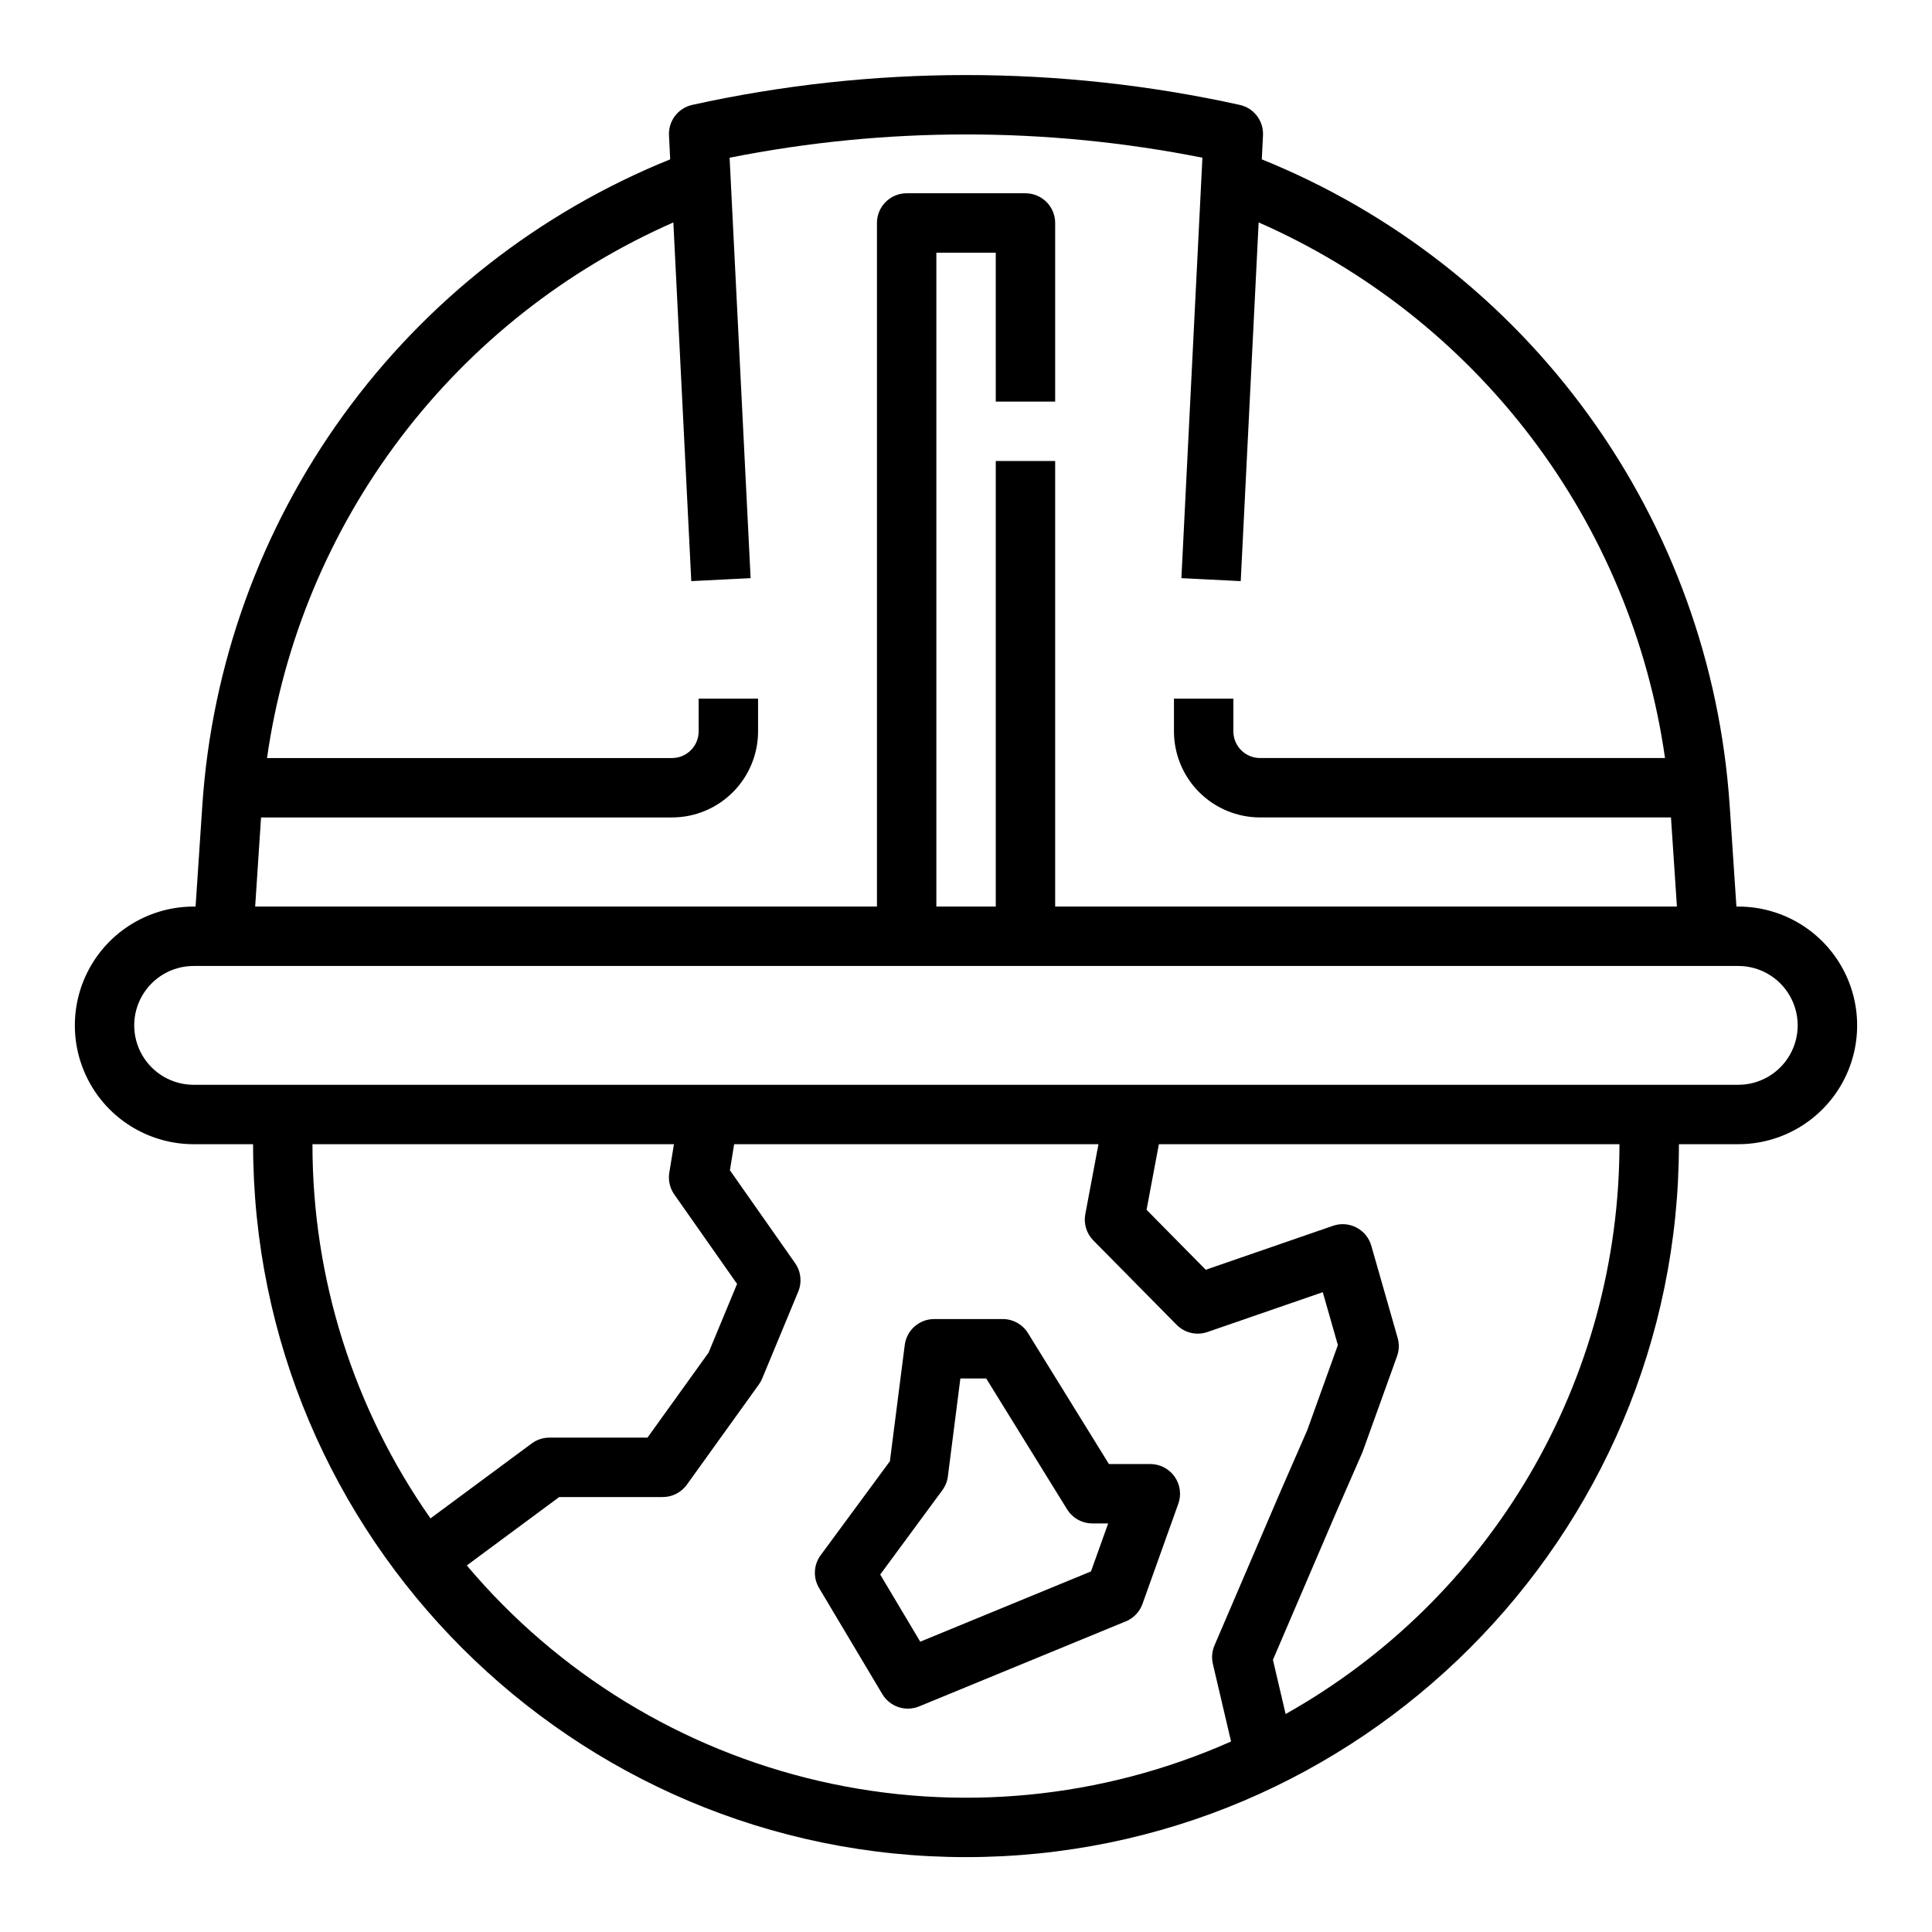
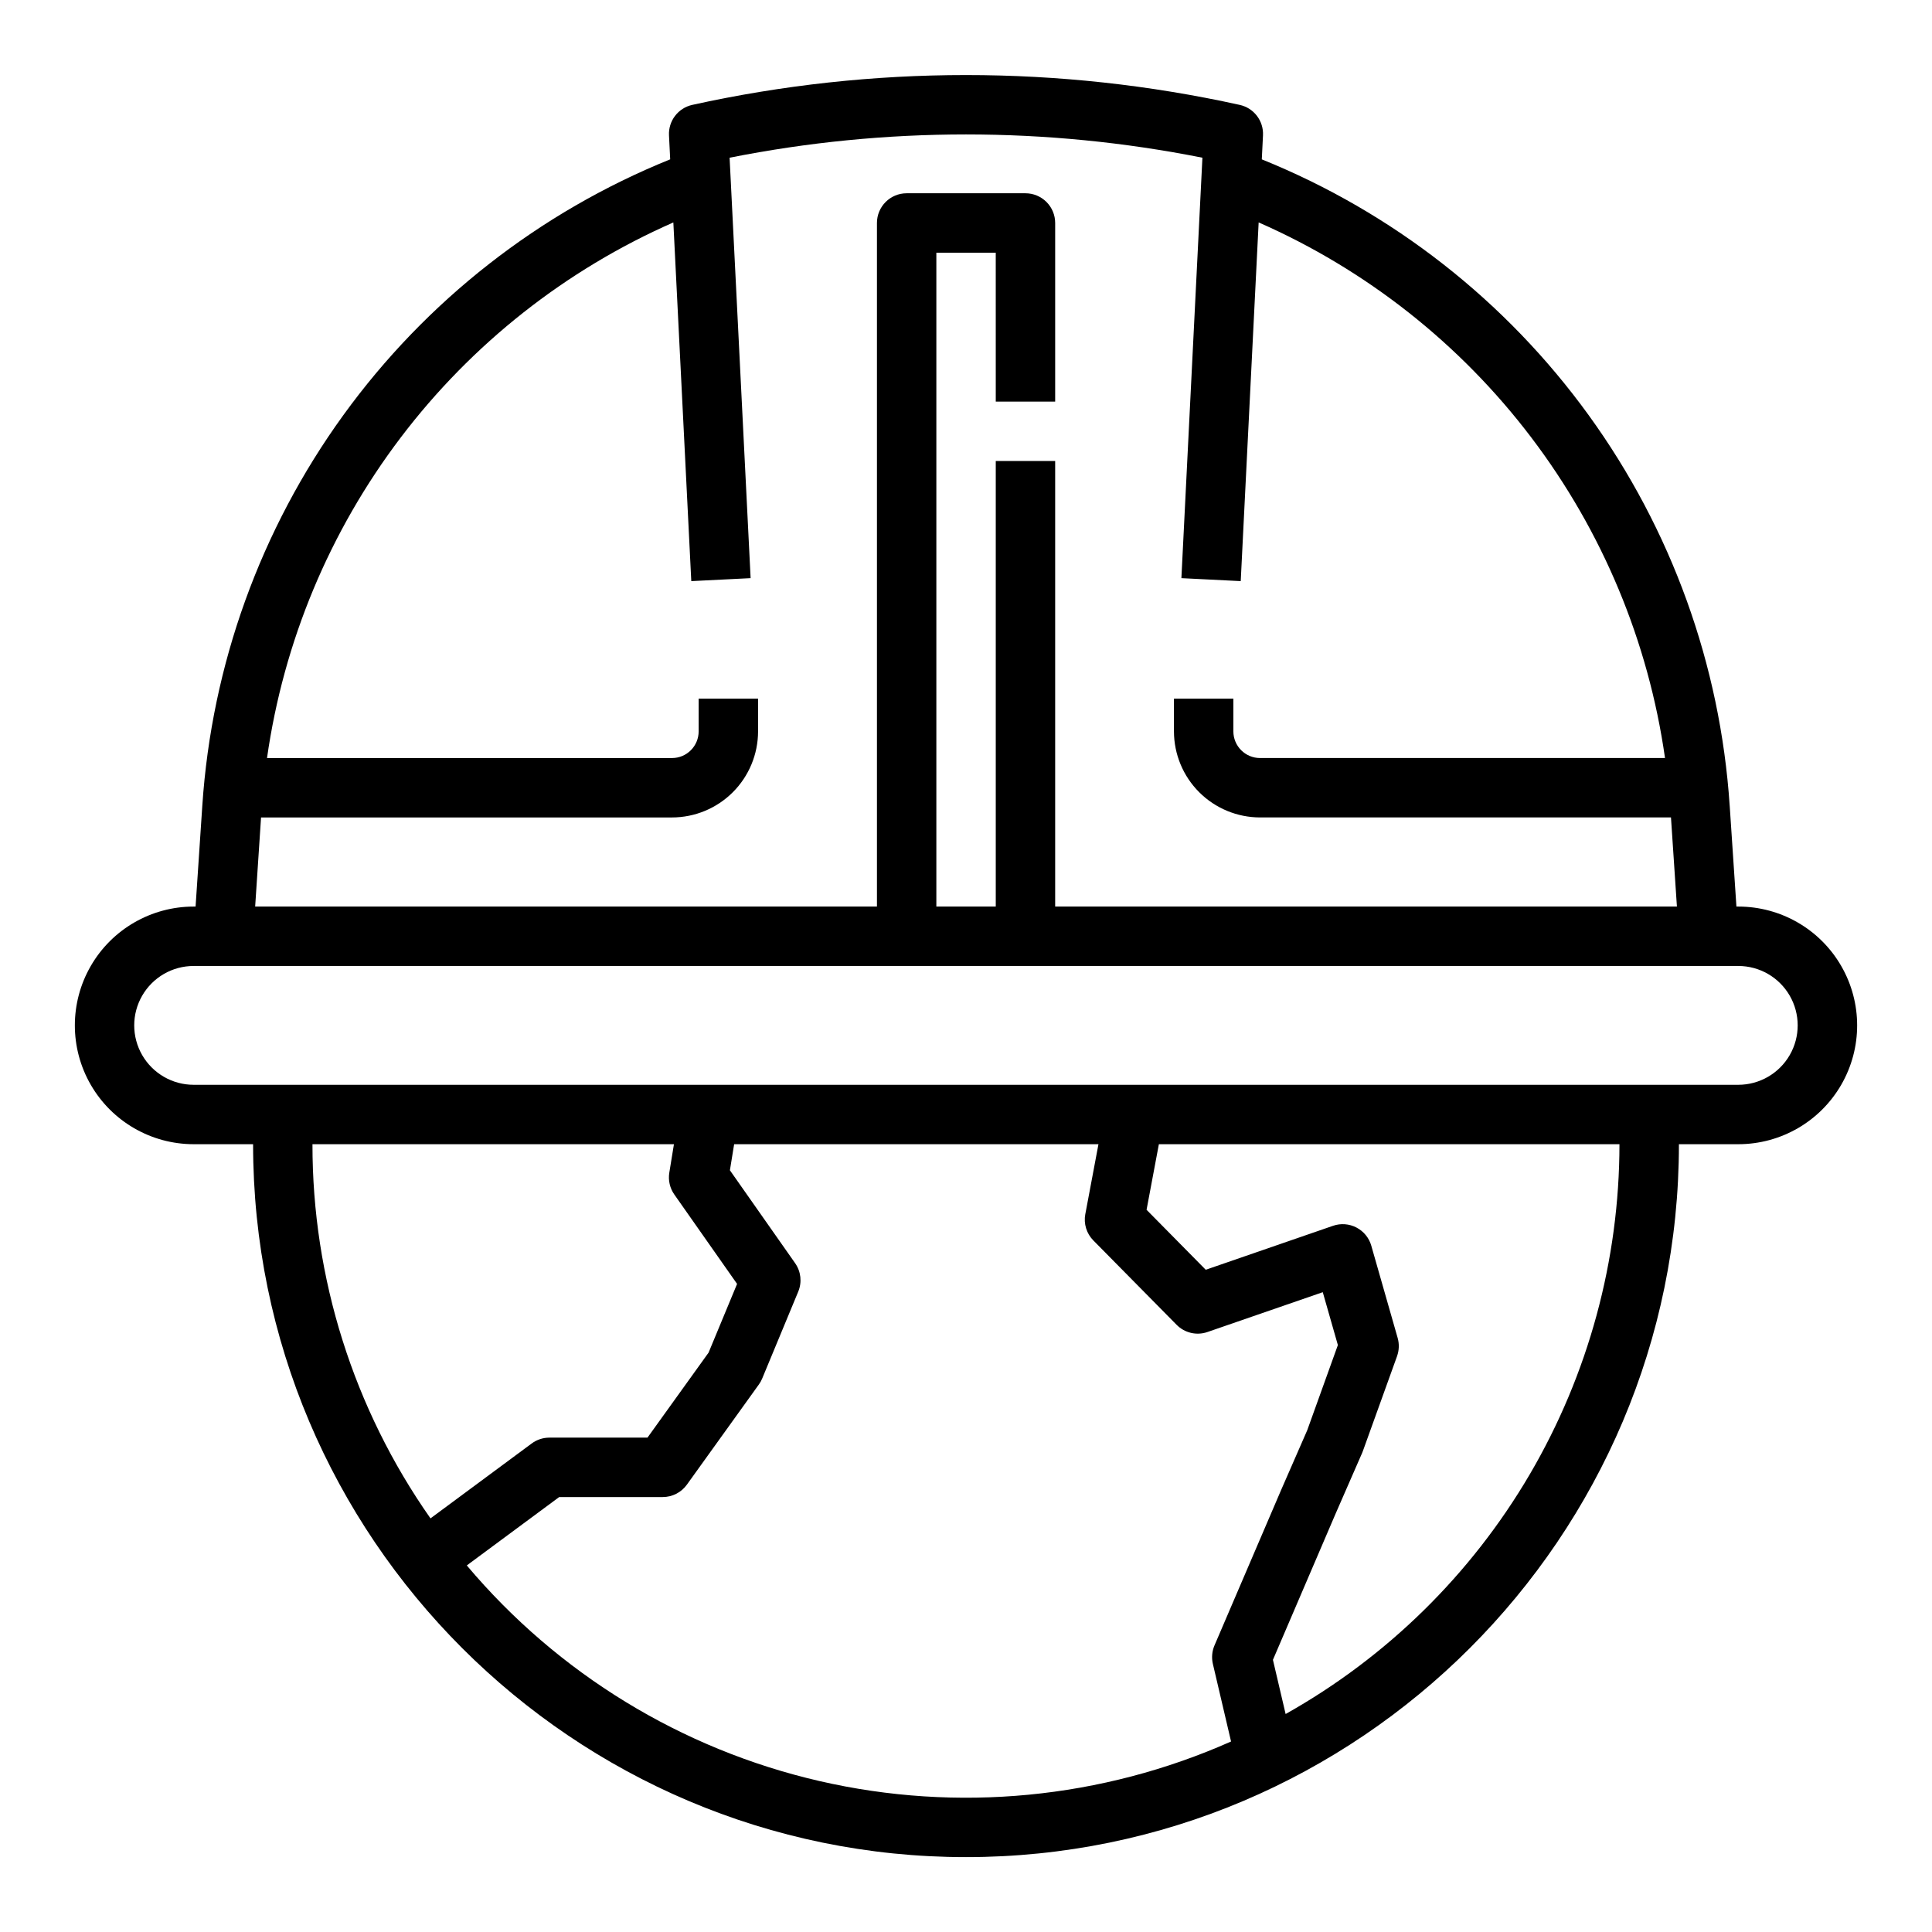
<svg xmlns="http://www.w3.org/2000/svg" fill="#000000" width="800px" height="800px" version="1.1" viewBox="144 144 512 512">
  <g>
    <path d="m604.67 384.25h-0.5l-1.785-26.758h-0.004c-2.484-37.312-15.434-73.172-37.363-103.46-21.934-30.293-51.957-53.793-86.629-67.801l0.316-6.348v-0.004c0.195-3.832-2.406-7.246-6.152-8.078-47.797-10.547-97.316-10.547-145.11 0-3.742 0.832-6.344 4.246-6.152 8.078l0.316 6.352v-0.004c-34.672 14.012-64.695 37.512-86.629 67.805-21.93 30.289-34.879 66.148-37.363 103.46l-1.785 26.758h-0.504c-11.246 0-21.645 6.004-27.27 15.746s-5.625 21.746 0 31.488c5.625 9.742 16.023 15.742 27.27 15.742h15.746c0 104.18 84.754 188.93 188.93 188.93s188.93-84.754 188.93-188.93h15.742c11.25 0 21.645-6 27.27-15.742 5.625-9.742 5.625-21.746 0-31.488s-16.02-15.746-27.27-15.746zm-391.49-23.617h108.91c6.047-0.004 11.844-2.41 16.117-6.684 4.277-4.277 6.68-10.074 6.688-16.121v-8.684h-15.746v8.684c-0.004 3.898-3.16 7.059-7.059 7.062h-107.33c4.394-30.867 16.59-60.098 35.434-84.938 18.844-24.836 43.711-44.457 72.25-57.004l4.754 95.055 15.723-0.789-5.57-111.42c41.363-8.223 83.938-8.223 125.3 0l-5.57 111.42 15.723 0.789 4.75-95.055 0.004-0.004c28.543 12.547 53.41 32.164 72.254 57.004 18.844 24.836 31.039 54.07 35.43 84.938h-107.33c-3.894-0.004-7.055-3.164-7.059-7.062v-8.684h-15.746v8.684c0.008 6.047 2.41 11.844 6.688 16.121 4.277 4.273 10.074 6.68 16.117 6.684h108.91l1.574 23.617h-164.77v-118.08h-15.742v118.08h-15.746v-173.28h15.742l0.004 39.457h15.742v-47.332c0-2.086-0.828-4.09-2.305-5.566-1.477-1.473-3.477-2.305-5.566-2.305h-31.488c-4.348 0-7.871 3.523-7.871 7.871v181.16h-164.78zm109.42 86.594-1.227 7.539c-0.332 2.027 0.145 4.106 1.324 5.785l16.637 23.699-7.555 18.211-16.191 22.527h-25.996c-1.684 0-3.328 0.539-4.68 1.543l-26.824 19.852h-0.004c-20.391-29.039-31.316-63.672-31.277-99.156zm-54.898 111.63 24.492-18.125h27.438c2.535 0.004 4.914-1.219 6.394-3.277l19.074-26.543v0.004c0.355-0.492 0.648-1.02 0.879-1.574l9.562-23.051c1.031-2.488 0.719-5.336-0.828-7.539l-17.281-24.617 1.121-6.906h96.547l-3.481 18.523h-0.004c-0.477 2.539 0.32 5.148 2.137 6.984l22.062 22.352c2.129 2.16 5.309 2.902 8.172 1.91l30.559-10.555 4.004 14.012-8.125 22.582-6.906 15.801-17.668 41.211c-0.66 1.547-0.812 3.262-0.43 4.898l4.82 20.566h0.004c-34.258 15.219-72.531 18.902-109.06 10.488-36.531-8.414-69.336-28.469-93.48-57.145zm217 39.375-3.363-14.359 16.629-38.781 6.988-15.992c0.07-0.16 0.137-0.32 0.195-0.484l9.082-25.215h-0.004c0.559-1.555 0.617-3.242 0.164-4.832l-6.988-24.445c-0.594-2.078-2.016-3.82-3.934-4.816-1.914-1-4.156-1.164-6.199-0.461l-33.738 11.652-15.684-15.891 3.262-17.379h122.06c-0.02 30.758-8.227 60.953-23.773 87.492-15.551 26.535-37.879 48.457-64.699 63.512zm119.96-166.75h-409.35c-5.625 0-10.82-3.004-13.633-7.875-2.812-4.871-2.812-10.871 0-15.742s8.008-7.871 13.633-7.871h409.35c5.625 0 10.82 3 13.633 7.871s2.812 10.871 0 15.742c-2.812 4.871-8.008 7.875-13.633 7.875z" />
-     <path d="m448.85 531.98h-10.977l-21.445-34.684c-1.434-2.32-3.965-3.734-6.695-3.734h-18.156c-3.965 0.004-7.309 2.945-7.809 6.879l-3.938 30.801-18.344 24.895v-0.004c-1.879 2.551-2.047 5.981-0.426 8.703l16.766 28.129c2 3.352 6.152 4.734 9.758 3.246l54.766-22.535 0.004 0.004c2.059-0.848 3.664-2.527 4.414-4.625l9.492-26.543h0.004c0.859-2.41 0.496-5.09-0.98-7.184-1.473-2.094-3.875-3.34-6.434-3.34zm-15.727 28.465-45.25 18.621-10.605-17.797 16.457-22.336-0.004-0.004c0.797-1.078 1.309-2.344 1.477-3.672l3.312-25.953h6.84l21.441 34.684h0.004c1.434 2.32 3.965 3.731 6.691 3.734h4.191z" />
  </g>
</svg>